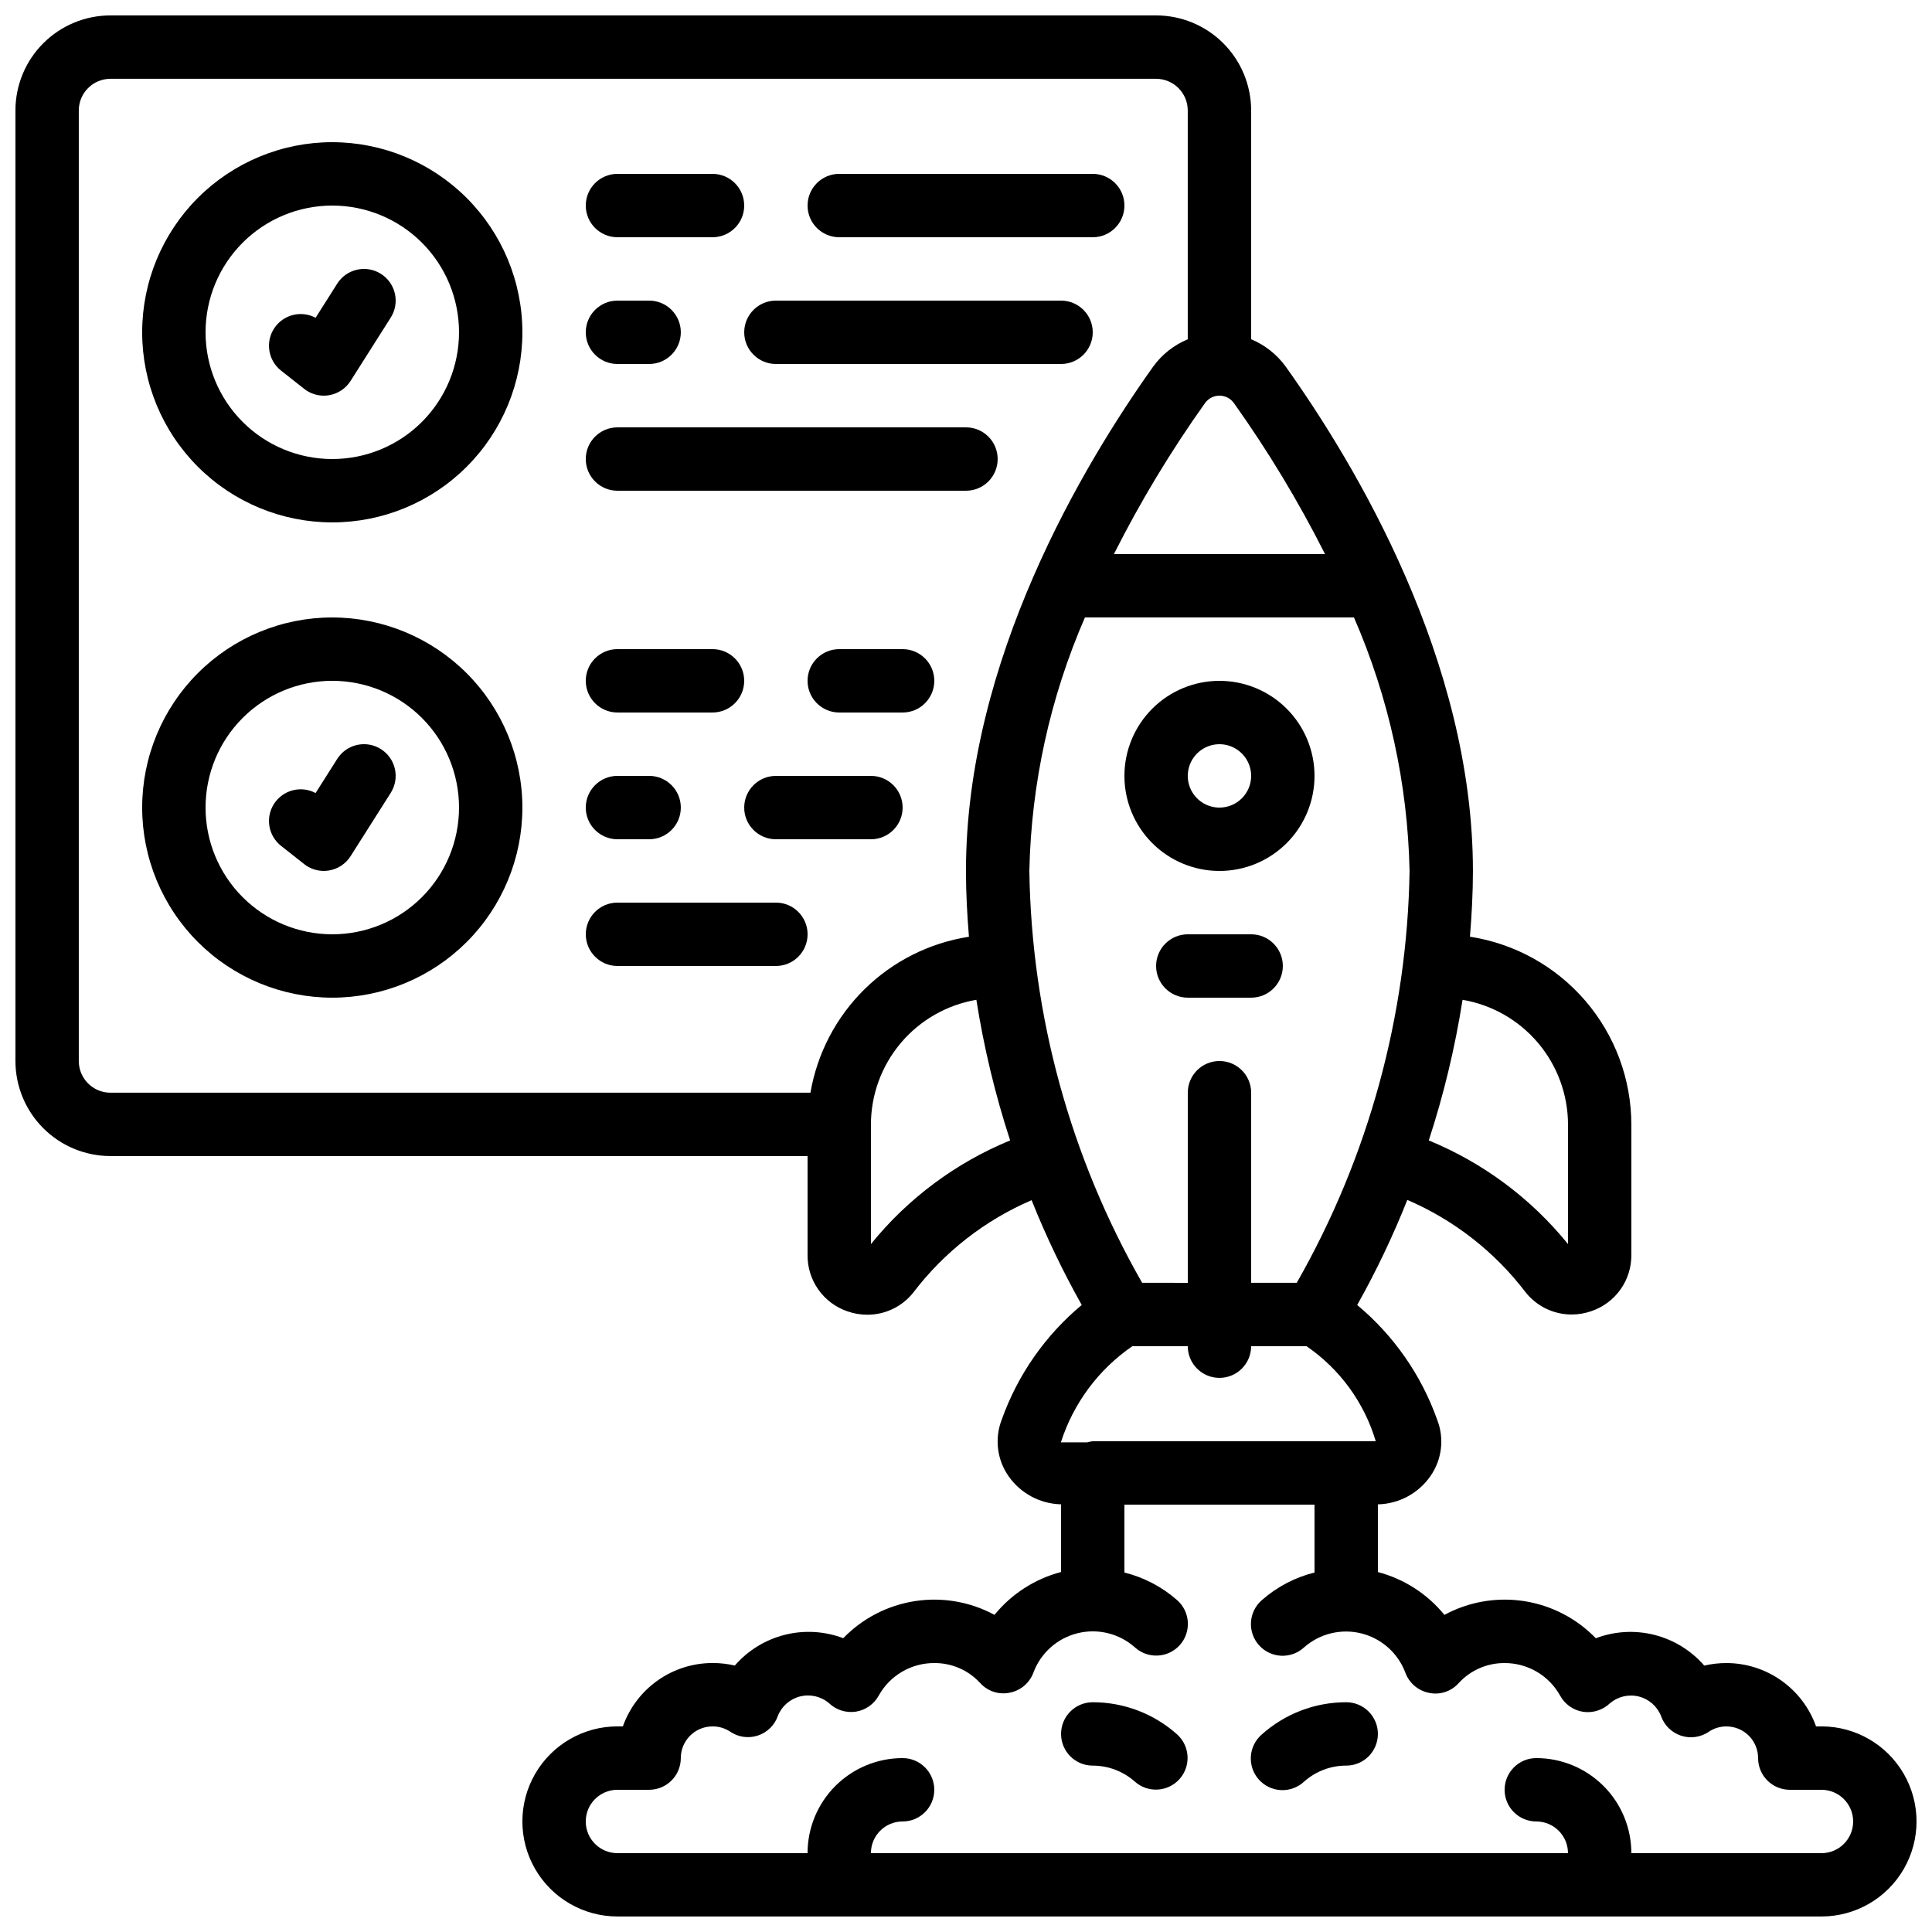
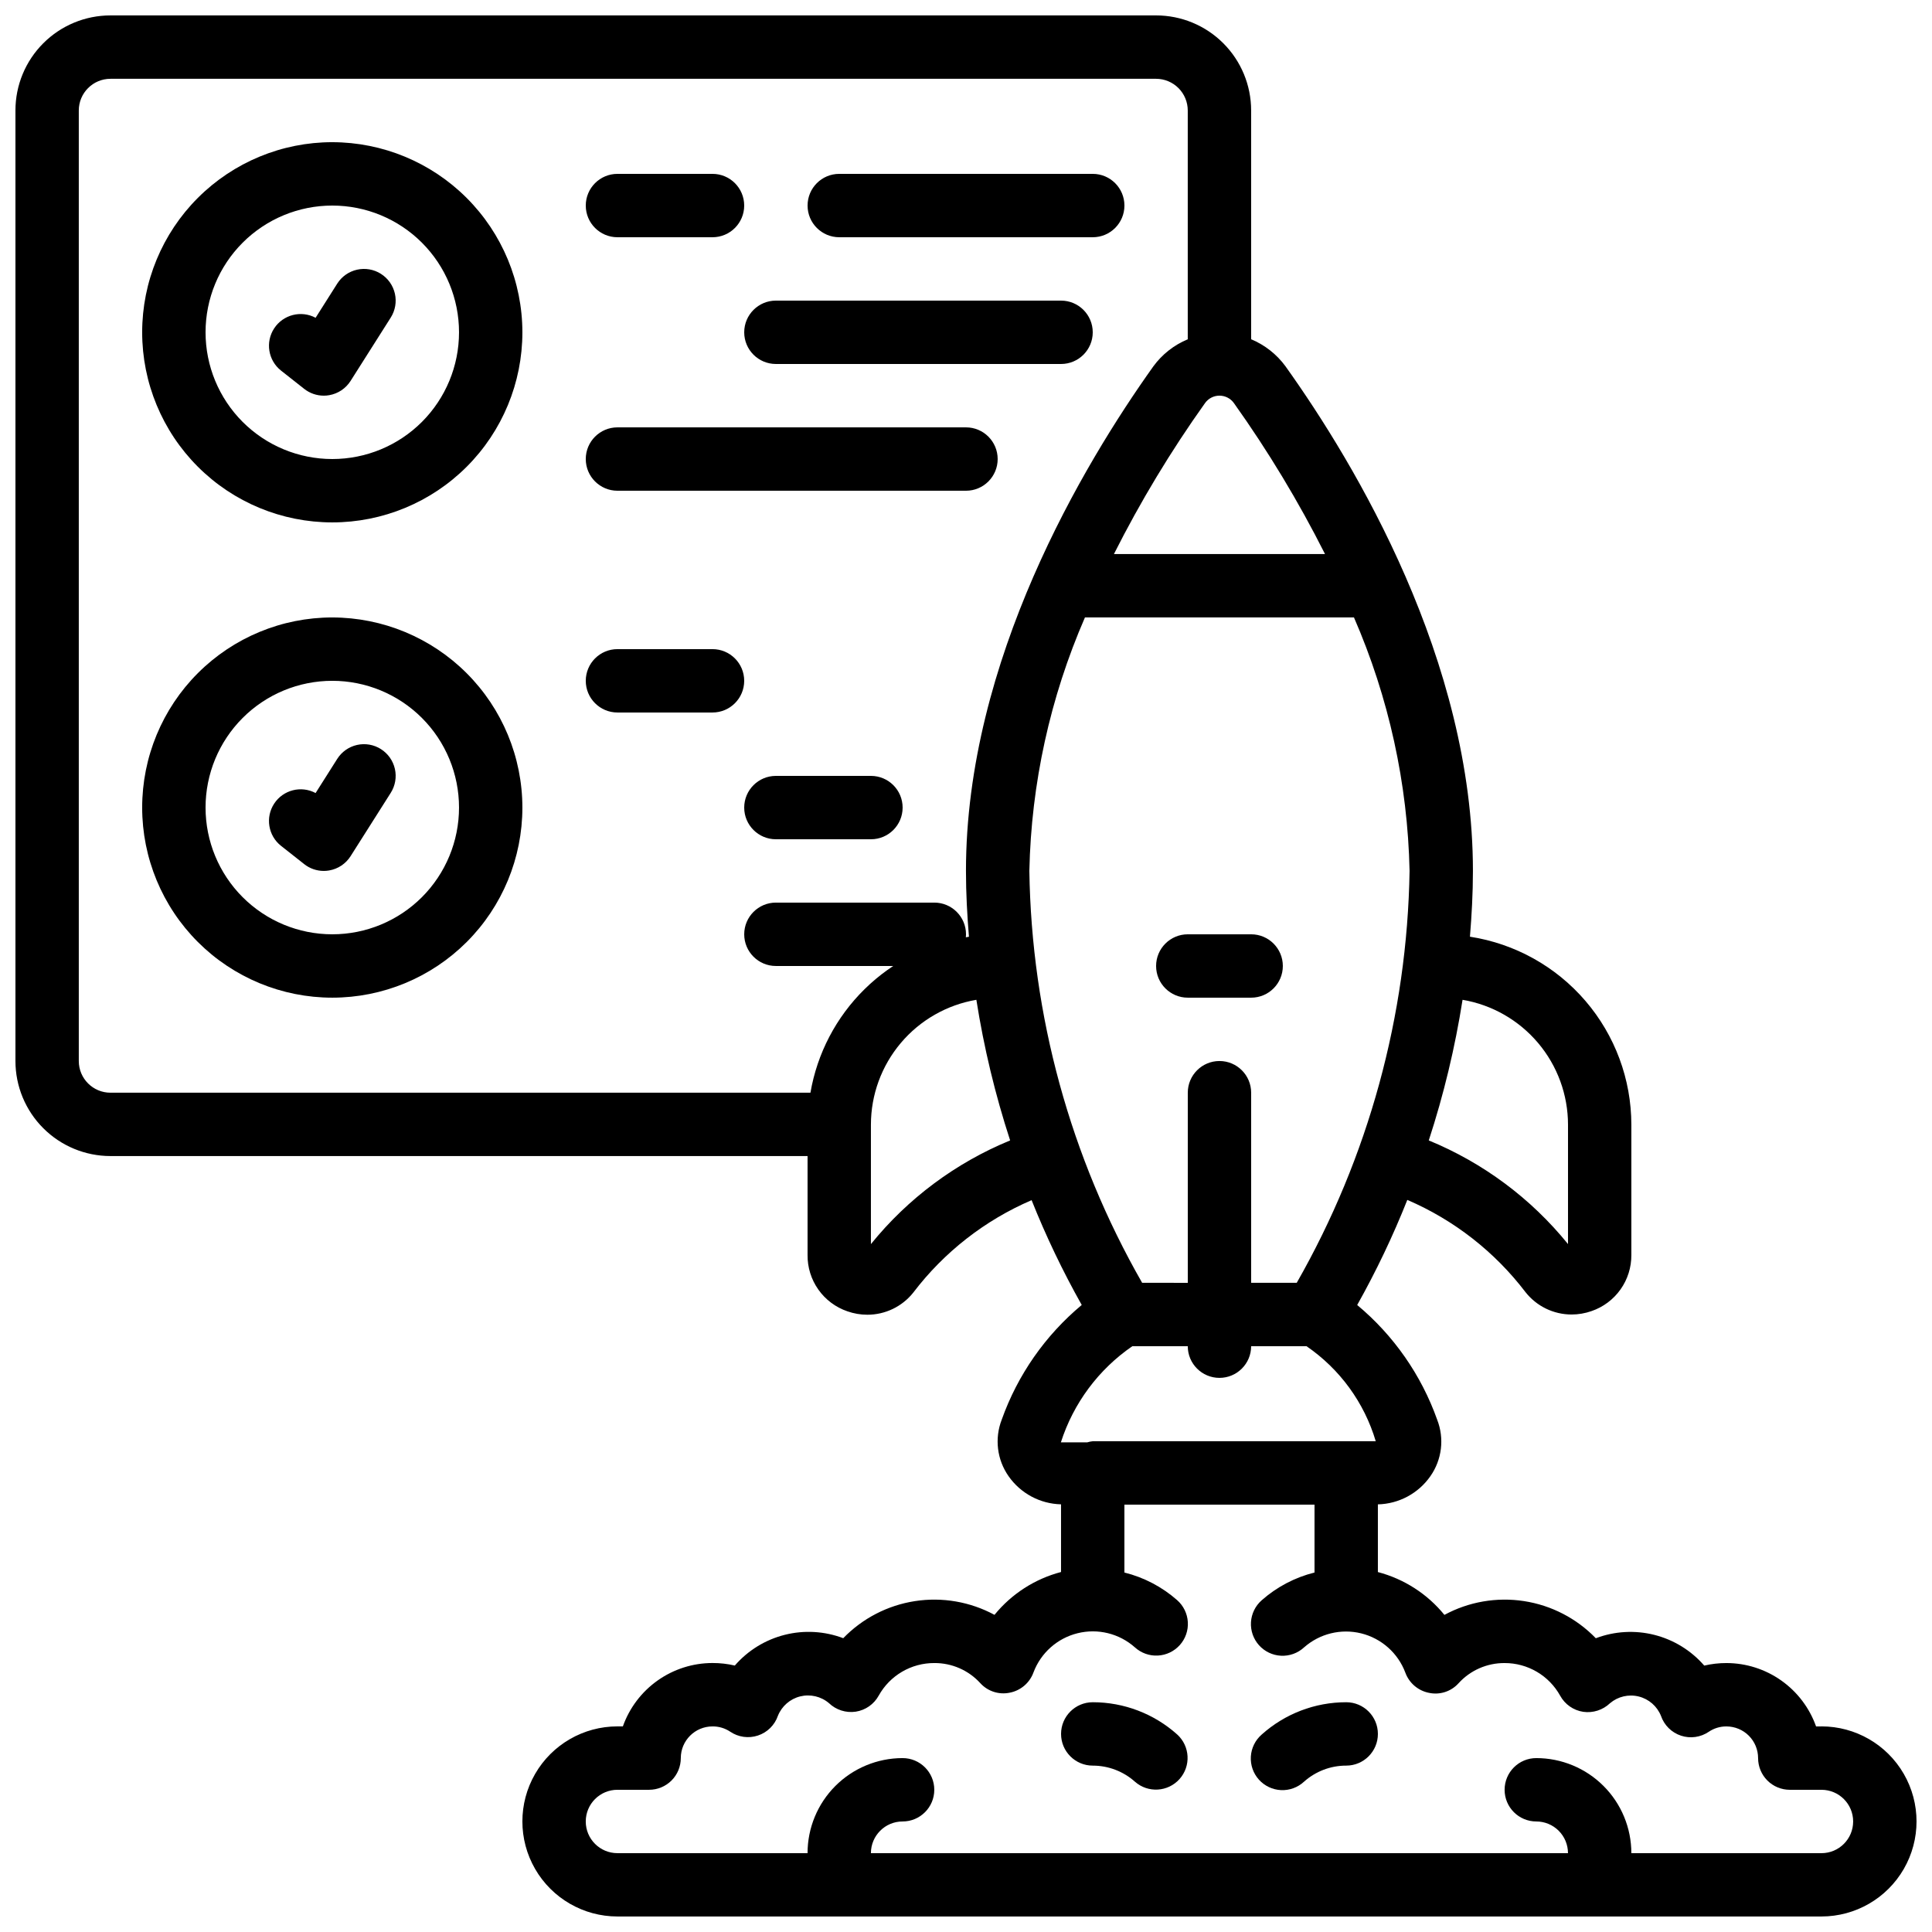
<svg xmlns="http://www.w3.org/2000/svg" width="800px" height="800px" version="1.1" viewBox="144 144 512 512">
  <defs>
    <clipPath id="a">
      <path d="m148.09 148.09h503.81v503.81h-503.81z" />
    </clipPath>
  </defs>
-   <path d="m467.17 324.43c-6.68 0-13.086 2.656-17.812 7.379-4.723 4.727-7.375 11.133-7.375 17.812 0 6.68 2.652 13.09 7.375 17.812 4.727 4.723 11.133 7.379 17.812 7.379 6.684 0 13.09-2.656 17.812-7.379 4.727-4.723 7.379-11.133 7.379-17.812 0-6.68-2.652-13.086-7.379-17.812-4.723-4.723-11.129-7.379-17.812-7.379zm0 33.586v0.004c-3.394 0-6.457-2.047-7.758-5.184-1.297-3.141-0.578-6.75 1.82-9.152 2.402-2.402 6.016-3.121 9.152-1.82s5.184 4.363 5.184 7.758c0 2.227-0.887 4.363-2.461 5.938-1.574 1.574-3.711 2.461-5.938 2.461z" />
  <g clip-path="url(#a)">
    <path d="m626.71 601.52h-1.438 0.004c-1.742-4.91-4.961-9.156-9.215-12.164s-9.332-4.625-14.539-4.629c-1.98-0.004-3.953 0.223-5.879 0.672-3.473-4.004-8.09-6.844-13.227-8.141-5.141-1.297-10.551-0.984-15.508 0.891-5.098-5.266-11.773-8.723-19.02-9.84-7.242-1.117-14.652 0.164-21.102 3.652-4.523-5.559-10.699-9.531-17.633-11.352v-17.938c5.559-0.129 10.723-2.898 13.906-7.453 3.074-4.375 3.754-9.992 1.812-14.973-4.211-11.855-11.535-22.355-21.199-30.406 5.043-8.977 9.48-18.281 13.281-27.852 12.371 5.316 23.156 13.738 31.32 24.441 2.949 3.742 7.445 5.926 12.211 5.93 1.801 0 3.59-0.309 5.289-0.906 3.098-1.059 5.785-3.066 7.68-5.738 1.895-2.668 2.898-5.867 2.875-9.141v-34.512c-0.012-12.043-4.332-23.684-12.176-32.82-7.844-9.137-18.695-15.168-30.598-17.008 0.461-5.676 0.789-11.469 0.789-17.43 0-55.723-31.066-107.67-49.652-133.7h0.004c-2.328-3.188-5.484-5.68-9.129-7.195v-60.633c0-6.684-2.656-13.09-7.379-17.812-4.723-4.727-11.133-7.379-17.812-7.379h-277.09c-6.684 0-13.09 2.652-17.812 7.379-4.727 4.723-7.379 11.129-7.379 17.812v251.9c0 6.684 2.652 13.09 7.379 17.812 4.723 4.727 11.129 7.379 17.812 7.379h184.73v26.199c-0.039 3.285 0.961 6.5 2.856 9.184 1.895 2.684 4.59 4.699 7.699 5.762 1.699 0.598 3.488 0.906 5.289 0.906 4.742 0.004 9.227-2.16 12.176-5.875 8.168-10.727 18.969-19.16 31.352-24.488 3.809 9.547 8.246 18.824 13.285 27.777-9.664 8.051-16.988 18.547-21.203 30.398-1.934 4.981-1.254 10.602 1.816 14.98 3.184 4.555 8.348 7.324 13.902 7.453v17.938c-6.93 1.82-13.105 5.793-17.633 11.352-6.441-3.477-13.844-4.758-21.082-3.641-7.238 1.117-13.91 4.57-19.004 9.828-4.953-1.875-10.367-2.188-15.504-0.891-5.141 1.297-9.758 4.137-13.23 8.141-1.938-0.453-3.922-0.68-5.91-0.672-5.207 0.004-10.289 1.621-14.539 4.629-4.254 3.008-7.473 7.254-9.215 12.164h-1.438c-9 0-17.316 4.801-21.816 12.594-4.5 7.793-4.5 17.398 0 25.191 4.5 7.793 12.816 12.594 21.816 12.594h319.08c9 0 17.316-4.801 21.816-12.594 4.5-7.793 4.5-17.398 0-25.191-4.5-7.793-12.816-12.594-21.816-12.594zm-67.172-159.46v31.633c-9.805-12.105-22.492-21.547-36.898-27.469 3.973-12.164 6.965-24.625 8.953-37.266 7.816 1.332 14.906 5.387 20.02 11.445 5.117 6.059 7.922 13.73 7.926 21.656zm-71.887 41.898h-12.082v-50.379c0-4.637-3.758-8.398-8.398-8.398-4.637 0-8.395 3.762-8.395 8.398v50.383l-12.094-0.004c-19.039-33.27-29.324-70.828-29.891-109.16 0.492-23.137 5.5-45.957 14.734-67.176h71.289c9.238 21.219 14.242 44.039 14.738 67.176-0.613 38.324-10.898 75.871-29.902 109.16zm7.488-193.13-55.938 0.004c7.016-13.922 15.078-27.289 24.125-39.984 0.879-1.254 2.316-1.996 3.844-1.996 1.531 0 2.965 0.742 3.848 1.996 9.043 12.695 17.109 26.062 24.125 39.984zm-136.36 142.75h-185.5c-4.637 0-8.398-3.758-8.398-8.398v-251.9c0-4.637 3.762-8.398 8.398-8.398h277.09c2.227 0 4.363 0.887 5.938 2.461 1.574 1.574 2.461 3.711 2.461 5.938v60.633c-3.644 1.512-6.805 4-9.129 7.188-18.539 26.012-49.648 77.965-49.648 133.7 0 5.981 0.328 11.754 0.789 17.449-10.449 1.617-20.125 6.477-27.664 13.895-7.535 7.414-12.551 17.012-14.34 27.434zm16.023 40.121v-31.641c0-7.926 2.809-15.598 7.922-21.656s12.207-10.113 20.023-11.445c1.988 12.641 4.981 25.102 8.949 37.266-14.406 5.922-27.094 15.367-36.895 27.477zm69.281 27.055h14.688c0 4.637 3.758 8.395 8.395 8.395 4.641 0 8.398-3.758 8.398-8.395h14.668c8.828 6.039 15.309 14.934 18.355 25.188h-7.691-0.145-67.172c-0.492 0.051-0.98 0.152-1.453 0.297h-6.984c3.316-10.359 9.98-19.324 18.941-25.484zm182.62 134.35h-50.379c0-6.68-2.652-13.09-7.379-17.812-4.723-4.723-11.129-7.379-17.812-7.379-4.637 0-8.395 3.762-8.395 8.398 0 4.637 3.758 8.395 8.395 8.395 2.227 0 4.363 0.887 5.938 2.461s2.461 3.711 2.461 5.938h-184.73c0-4.637 3.758-8.398 8.395-8.398 4.641 0 8.398-3.758 8.398-8.395 0-4.637-3.758-8.398-8.398-8.398-6.68 0-13.086 2.656-17.812 7.379-4.723 4.723-7.375 11.133-7.375 17.812h-50.383c-4.637 0-8.395-3.758-8.395-8.398 0-4.637 3.758-8.395 8.395-8.395h8.398c2.227 0 4.363-0.887 5.938-2.461s2.457-3.711 2.457-5.938c0-4.637 3.762-8.395 8.398-8.395 1.656-0.02 3.281 0.461 4.66 1.375 2.164 1.48 4.891 1.863 7.379 1.039 2.488-0.82 4.449-2.758 5.301-5.238 1.027-2.555 3.223-4.465 5.894-5.129 2.676-0.664 5.508-0.008 7.617 1.773 1.887 1.812 4.508 2.652 7.102 2.273 2.59-0.395 4.848-1.973 6.106-4.273 1.461-2.621 3.594-4.801 6.184-6.316s5.535-2.309 8.535-2.297c4.641-0.035 9.074 1.902 12.199 5.332 1.977 2.172 4.957 3.129 7.828 2.516 2.875-0.566 5.246-2.594 6.254-5.348 1.941-5.18 6.312-9.07 11.68-10.402 5.371-1.332 11.051 0.062 15.191 3.734 1.656 1.512 3.844 2.297 6.082 2.184 2.238-0.113 4.336-1.117 5.832-2.785 1.496-1.668 2.262-3.867 2.125-6.102-0.133-2.238-1.156-4.328-2.84-5.809-4.004-3.519-8.793-6.027-13.969-7.312v-17.992h50.383v17.996l-0.004-0.004c-5.188 1.293-9.988 3.816-13.996 7.356-1.684 1.48-2.707 3.57-2.84 5.805-0.133 2.238 0.633 4.434 2.125 6.106 1.496 1.668 3.594 2.672 5.832 2.785 2.238 0.113 4.43-0.672 6.082-2.184 4.141-3.672 9.82-5.07 15.191-3.738 5.367 1.336 9.738 5.227 11.68 10.406 1.008 2.754 3.379 4.781 6.254 5.348 2.871 0.621 5.859-0.34 7.828-2.519 3.125-3.449 7.57-5.402 12.227-5.371 3-0.008 5.949 0.793 8.539 2.312s4.723 3.707 6.18 6.336c1.258 2.297 3.512 3.879 6.106 4.273 2.59 0.371 5.207-0.469 7.102-2.277 2.106-1.785 4.938-2.449 7.617-1.781 2.676 0.664 4.871 2.578 5.894 5.141 0.852 2.477 2.812 4.414 5.301 5.238 2.484 0.824 5.215 0.438 7.379-1.039 1.375-0.93 3-1.422 4.66-1.41 2.227 0 4.363 0.883 5.938 2.457 1.574 1.574 2.457 3.711 2.457 5.938 0 2.227 0.887 4.363 2.461 5.938 1.574 1.574 3.711 2.461 5.938 2.461h8.398-0.004c4.641 0 8.398 3.758 8.398 8.395 0 4.641-3.758 8.398-8.398 8.398z" />
  </g>
  <path d="m232.06 181.68c-13.363 0-26.176 5.309-35.625 14.758s-14.758 22.262-14.758 35.625 5.309 26.176 14.758 35.625 22.262 14.754 35.625 14.754 26.176-5.305 35.625-14.754 14.754-22.262 14.754-35.625c-0.012-13.359-5.324-26.164-14.77-35.609s-22.254-14.758-35.609-14.773zm0 83.969c-8.91 0-17.453-3.539-23.75-9.836-6.301-6.301-9.836-14.844-9.836-23.75 0-8.91 3.535-17.453 9.836-23.75 6.297-6.301 14.84-9.836 23.75-9.836 8.906 0 17.449 3.535 23.75 9.836 6.297 6.297 9.836 14.84 9.836 23.75 0 8.906-3.539 17.449-9.836 23.75-6.301 6.297-14.844 9.836-23.75 9.836z" />
  <path d="m232.06 307.63c-13.363 0-26.176 5.309-35.625 14.758s-14.758 22.262-14.758 35.625c0 13.359 5.309 26.176 14.758 35.625 9.449 9.445 22.262 14.754 35.625 14.754s26.176-5.309 35.625-14.754c9.449-9.449 14.754-22.266 14.754-35.625-0.012-13.359-5.324-26.164-14.77-35.609s-22.254-14.758-35.609-14.773zm0 83.969c-8.91 0-17.453-3.539-23.75-9.836-6.301-6.301-9.836-14.844-9.836-23.75 0-8.91 3.535-17.453 9.836-23.75 6.297-6.301 14.84-9.84 23.75-9.84 8.906 0 17.449 3.539 23.75 9.84 6.297 6.297 9.836 14.84 9.836 23.75 0 8.906-3.539 17.449-9.836 23.75-6.301 6.297-14.844 9.836-23.75 9.836z" />
  <path d="m475.57 391.6h-16.793c-4.637 0-8.398 3.758-8.398 8.398 0 4.637 3.762 8.395 8.398 8.395h16.793c4.637 0 8.395-3.758 8.395-8.395 0-4.641-3.758-8.398-8.395-8.398z" />
  <path d="m433.59 595.11c-4.637 0-8.398 3.762-8.398 8.398 0 4.637 3.762 8.398 8.398 8.398 4.129 0 8.113 1.52 11.191 4.273 3.461 3.039 8.727 2.727 11.801-0.707s2.805-8.699-0.598-11.805c-6.156-5.516-14.129-8.562-22.395-8.559z" />
  <path d="m500.76 595.11c-8.27-0.004-16.246 3.047-22.402 8.566-1.699 1.477-2.731 3.574-2.871 5.816-0.137 2.246 0.629 4.453 2.133 6.129 1.504 1.672 3.617 2.672 5.863 2.777 2.246 0.102 4.441-0.699 6.09-2.227 3.078-2.754 7.059-4.273 11.188-4.266 4.637 0 8.395-3.762 8.395-8.398 0-4.637-3.758-8.398-8.395-8.398z" />
  <path d="m244.95 216.57c-1.879-1.191-4.156-1.586-6.332-1.098-2.172 0.488-4.062 1.816-5.254 3.699l-5.727 9.043c-3.832-2.047-8.598-0.832-10.98 2.805s-1.598 8.488 1.812 11.188l6.144 4.844c1.48 1.168 3.312 1.805 5.199 1.805 0.477 0 0.949-0.043 1.418-0.125 2.34-0.402 4.402-1.773 5.676-3.781l10.648-16.793c1.191-1.879 1.586-4.16 1.098-6.332-0.488-2.172-1.82-4.062-3.703-5.254z" />
  <path d="m244.95 342.52c-1.879-1.191-4.156-1.59-6.332-1.102-2.172 0.488-4.062 1.82-5.254 3.703l-5.727 9.043c-3.832-2.047-8.598-0.832-10.98 2.805-2.383 3.633-1.598 8.488 1.812 11.184l6.144 4.844v0.004c1.48 1.168 3.312 1.805 5.199 1.805 0.477 0 0.949-0.043 1.418-0.125 2.34-0.402 4.402-1.773 5.676-3.781l10.648-16.793c1.191-1.883 1.586-4.16 1.098-6.332-0.488-2.172-1.82-4.062-3.703-5.254z" />
  <path d="m366.41 206.87h67.176c4.637 0 8.398-3.758 8.398-8.395 0-4.641-3.762-8.398-8.398-8.398h-67.176c-4.637 0-8.395 3.758-8.395 8.398 0 4.637 3.758 8.395 8.395 8.395z" />
  <path d="m307.63 206.87h25.191c4.637 0 8.398-3.758 8.398-8.395 0-4.641-3.762-8.398-8.398-8.398h-25.191c-4.637 0-8.395 3.758-8.395 8.398 0 4.637 3.758 8.395 8.395 8.395z" />
  <path d="m349.62 240.46h75.57c4.641 0 8.398-3.758 8.398-8.395s-3.758-8.398-8.398-8.398h-75.57c-4.637 0-8.395 3.762-8.395 8.398s3.758 8.395 8.395 8.395z" />
-   <path d="m307.63 240.46h8.398c4.637 0 8.395-3.758 8.395-8.395s-3.758-8.398-8.395-8.398h-8.398c-4.637 0-8.395 3.762-8.395 8.398s3.758 8.395 8.395 8.395z" />
  <path d="m307.63 274.05h92.367c4.637 0 8.395-3.762 8.395-8.398 0-4.637-3.758-8.395-8.395-8.395h-92.367c-4.637 0-8.395 3.758-8.395 8.395 0 4.637 3.758 8.398 8.395 8.398z" />
-   <path d="m383.2 316.03h-16.793c-4.637 0-8.395 3.758-8.395 8.395 0 4.641 3.758 8.398 8.395 8.398h16.793c4.641 0 8.398-3.758 8.398-8.398 0-4.637-3.758-8.395-8.398-8.395z" />
  <path d="m307.63 332.82h25.191c4.637 0 8.398-3.758 8.398-8.398 0-4.637-3.762-8.395-8.398-8.395h-25.191c-4.637 0-8.395 3.758-8.395 8.395 0 4.641 3.758 8.398 8.395 8.398z" />
  <path d="m374.81 349.62h-25.191c-4.637 0-8.395 3.758-8.395 8.398 0 4.637 3.758 8.395 8.395 8.395h25.191c4.637 0 8.395-3.758 8.395-8.395 0-4.641-3.758-8.398-8.395-8.398z" />
-   <path d="m307.63 366.41h8.398c4.637 0 8.395-3.758 8.395-8.395 0-4.641-3.758-8.398-8.395-8.398h-8.398c-4.637 0-8.395 3.758-8.395 8.398 0 4.637 3.758 8.395 8.395 8.395z" />
-   <path d="m349.62 383.2h-41.984c-4.637 0-8.395 3.762-8.395 8.398 0 4.637 3.758 8.398 8.395 8.398h41.984c4.637 0 8.398-3.762 8.398-8.398 0-4.637-3.762-8.398-8.398-8.398z" />
+   <path d="m349.62 383.2c-4.637 0-8.395 3.762-8.395 8.398 0 4.637 3.758 8.398 8.395 8.398h41.984c4.637 0 8.398-3.762 8.398-8.398 0-4.637-3.762-8.398-8.398-8.398z" />
</svg>